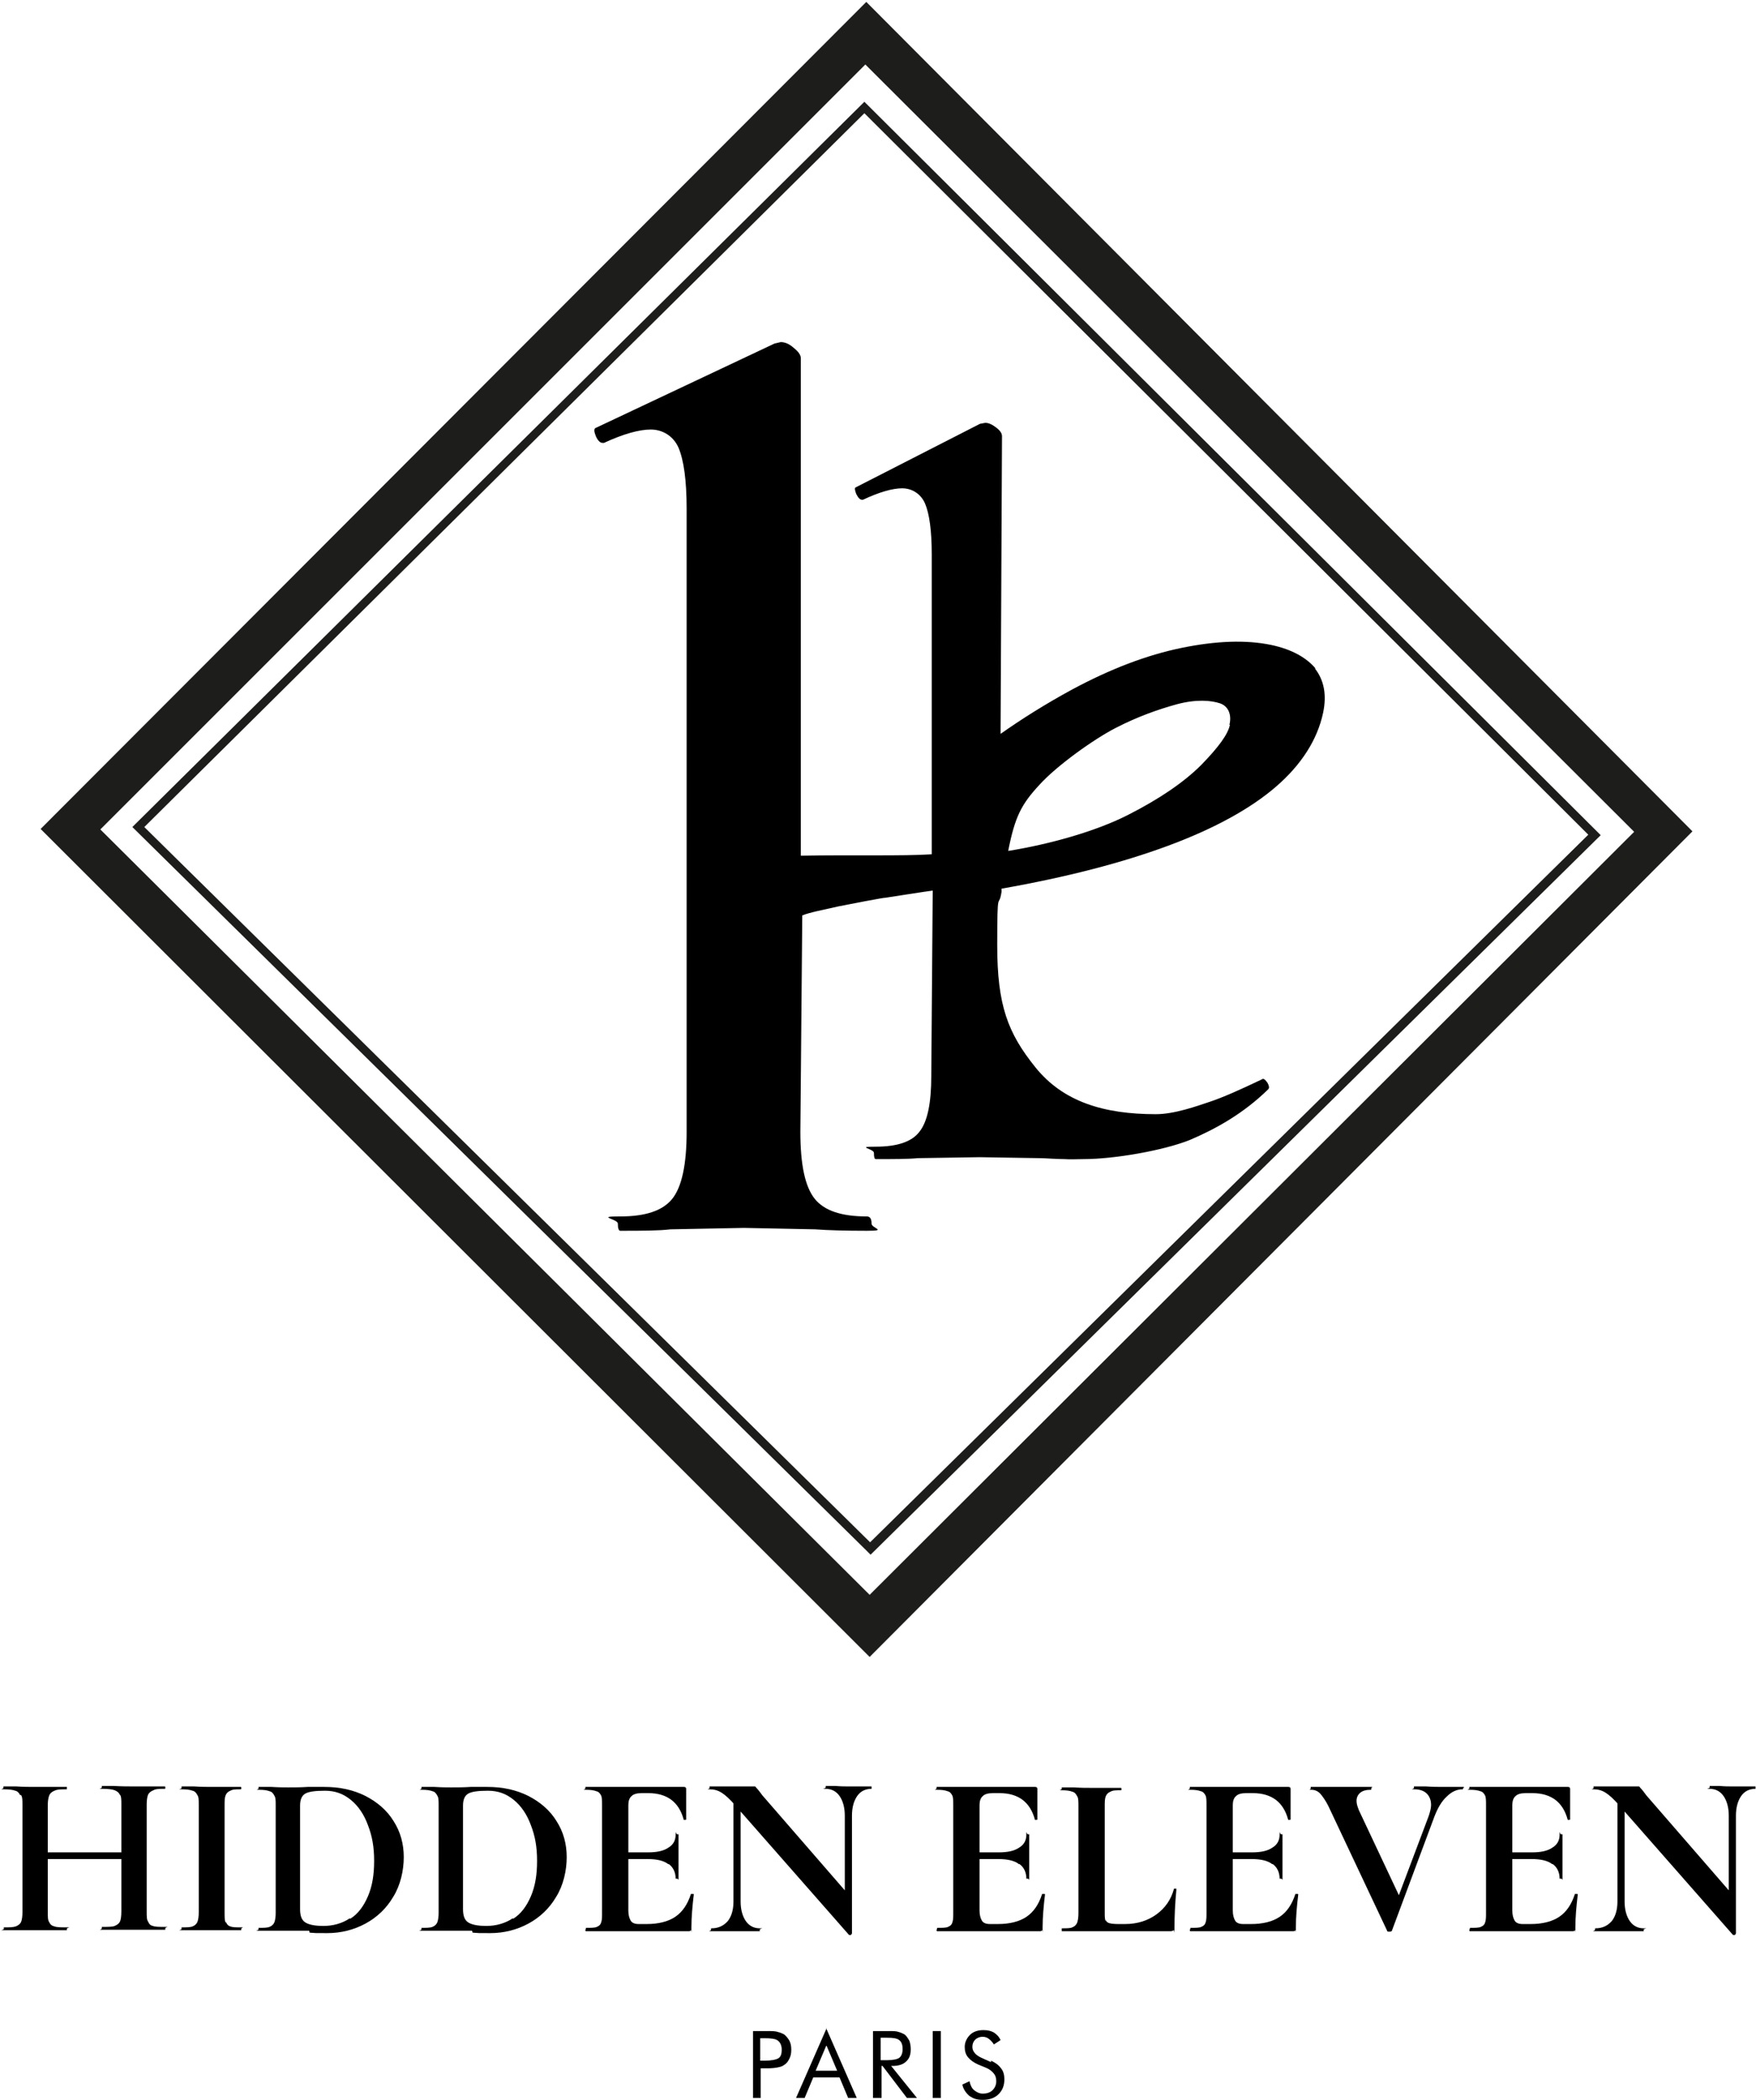
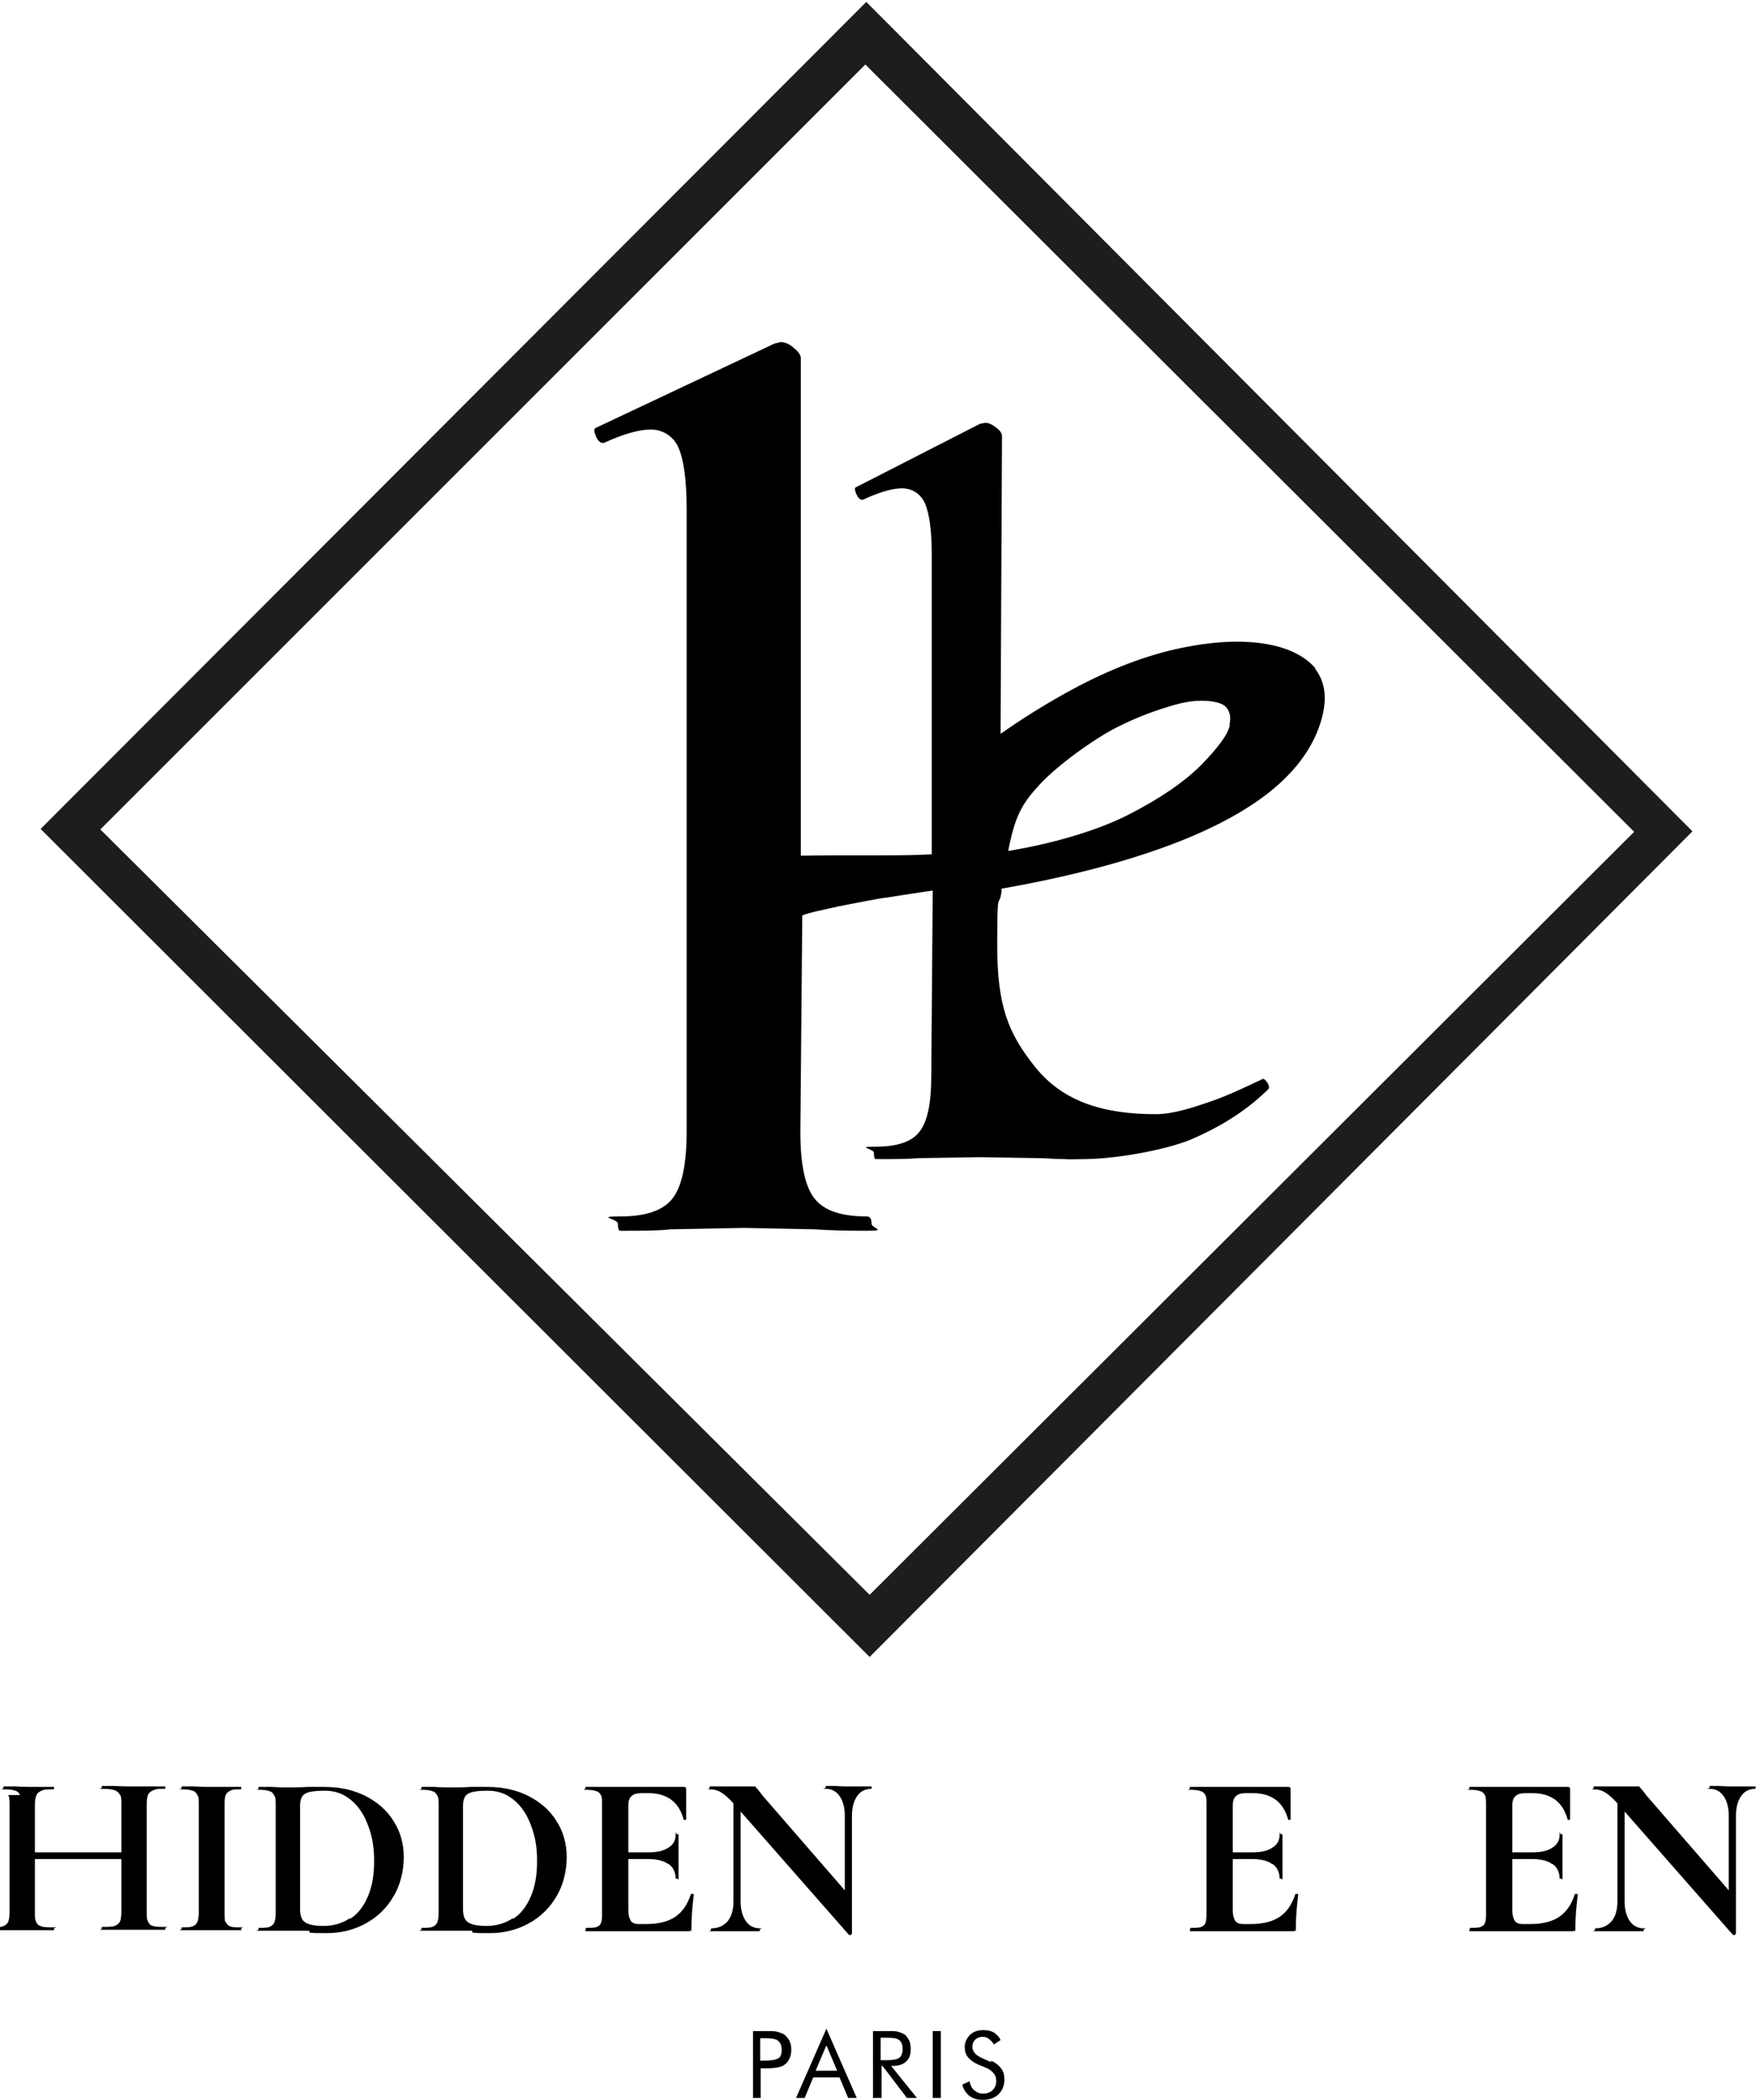
<svg xmlns="http://www.w3.org/2000/svg" id="Calque_1" data-name="Calque 1" version="1.1" viewBox="0 0 367.5 439.5">
  <defs>
    <style>
      .cls-1 {
        fill: #000;
      }

      .cls-1, .cls-2 {
        stroke-width: 0px;
      }

      .cls-2 {
        fill: #1d1d1b;
      }
    </style>
  </defs>
  <g>
    <path class="cls-1" d="M159.2,432.8v6.3h-1.6v-14h2.9c1,0,1.8,0,2.3.2.5.1.9.3,1.3.5.4.3.8.8,1.1,1.3.3.6.4,1.2.4,1.9s-.1,1.3-.4,1.9c-.3.6-.6,1-1.1,1.3-.4.3-.8.4-1.3.5-.5.1-1.2.2-2.3.2h-1.3ZM159.2,431.3h.8c1.4,0,2.4-.2,2.9-.5.5-.3.7-.9.7-1.8s-.3-1.5-.8-1.9c-.5-.4-1.5-.5-2.9-.5h-.8v4.7Z" />
    <path class="cls-1" d="M172.9,424.5l6.4,14.6h-1.8l-1.8-4.3h-5.5l-1.8,4.3h-1.8l6.4-14.6ZM172.9,428.2l-2.2,5.2h4.5l-2.2-5.2Z" />
    <path class="cls-1" d="M182.7,439.1v-14h3.3c.9,0,1.6,0,2.1.2.4.1.8.3,1.2.5.4.3.7.8,1,1.3.2.5.3,1.2.3,1.8,0,1.2-.3,2-1,2.6-.6.6-1.6.9-2.8.9h-.3l5.4,6.7h-2.1l-5.1-6.7h-.2v6.7h-1.6ZM184.3,426.5v4.7h1.3c1.3,0,2.2-.2,2.6-.5.4-.3.7-.9.7-1.8s-.2-1.5-.7-1.9c-.5-.4-1.3-.5-2.6-.5h-1.3Z" />
    <path class="cls-1" d="M195.2,439.1v-14h1.7v14h-1.7Z" />
    <path class="cls-1" d="M207.4,431.3c.9.4,1.6.9,2.1,1.6.5.6.7,1.4.7,2.3,0,1.3-.4,2.3-1.2,3.1s-1.9,1.2-3.3,1.2-2-.3-2.8-.8c-.7-.6-1.3-1.4-1.5-2.4l1.5-.7c.2.9.5,1.5,1,1.9.5.4,1.1.7,1.8.7s1.5-.2,2-.7.8-1.1.8-1.9-.2-1.2-.5-1.6c-.4-.5-.9-.9-1.6-1.2l-1.7-.7c-.9-.4-1.6-.9-2.1-1.5-.5-.6-.7-1.3-.7-2.2s.4-1.8,1.1-2.5c.7-.7,1.7-1,2.8-1s1.6.2,2.2.5c.6.4,1.1.9,1.4,1.6l-1.4.9c-.3-.5-.7-.9-1.1-1.2-.4-.3-.8-.4-1.3-.4s-1.1.2-1.5.6c-.4.4-.6.9-.6,1.5s.2.9.5,1.3c.3.4.8.7,1.4,1l2,.9Z" />
  </g>
  <g>
-     <path class="cls-1" d="M4.2,375.7c-.2-.4-.5-.8-1-.9-.5-.2-1.3-.3-2.4-.3s-.1,0-.1-.3,0-.3.1-.3h2.6c1.5.1,2.7.1,3.6.1s2.6,0,4.3,0h2.7c0,0,0,0,0,.2s0,.3,0,.3c-1.2,0-2,0-2.6.3-.5.2-.9.5-1.1,1-.2.5-.3,1.2-.3,2.1v22.3c0,1,0,1.7.3,2.1.2.5.6.8,1.1.9.5.2,1.4.2,2.6.2s0,0,0,.3,0,.3,0,.3c-1.1,0-2,0-2.7,0h-4.2s-3.6,0-3.6,0c-.6,0-1.5,0-2.7,0s0,0,0-.3,0-.3,0-.3c1.1,0,1.9,0,2.5-.2.5-.2.9-.5,1.1-.9.2-.5.3-1.2.3-2.1v-22.4c0-1,0-1.7-.3-2.1ZM7,387.7h20.9v1.4H7v-1.4ZM25.1,375.7c-.2-.5-.6-.8-1.1-1-.5-.2-1.4-.3-2.6-.3s-.1,0-.1-.3,0-.3.1-.3h2.4c1.6.1,3.1.1,4.3.1s2.1,0,3.7,0h2.7c0,0,.1,0,.1.2s0,.3-.1.3c-1.1,0-1.9,0-2.4.3-.5.2-.9.5-1.1.9-.2.5-.3,1.2-.3,2.1v22.4c0,1,0,1.7.3,2.1.2.5.5.8,1,.9.5.2,1.3.2,2.5.2s.1,0,.1.3,0,.3-.1.3c-1.1,0-2,0-2.7,0h-3.7s-4.3,0-4.3,0c-.6,0-1.4,0-2.4,0s-.1,0-.1-.3,0-.3.1-.3c1.2,0,2.1,0,2.6-.2.5-.2.9-.5,1.1-.9s.3-1.2.3-2.2v-22.3c0-1,0-1.7-.3-2.1Z" />
+     <path class="cls-1" d="M4.2,375.7c-.2-.4-.5-.8-1-.9-.5-.2-1.3-.3-2.4-.3s-.1,0-.1-.3,0-.3.1-.3h2.6c1.5.1,2.7.1,3.6.1s2.6,0,4.3,0c0,0,0,0,0,.2s0,.3,0,.3c-1.2,0-2,0-2.6.3-.5.2-.9.5-1.1,1-.2.5-.3,1.2-.3,2.1v22.3c0,1,0,1.7.3,2.1.2.5.6.8,1.1.9.5.2,1.4.2,2.6.2s0,0,0,.3,0,.3,0,.3c-1.1,0-2,0-2.7,0h-4.2s-3.6,0-3.6,0c-.6,0-1.5,0-2.7,0s0,0,0-.3,0-.3,0-.3c1.1,0,1.9,0,2.5-.2.5-.2.9-.5,1.1-.9.2-.5.3-1.2.3-2.1v-22.4c0-1,0-1.7-.3-2.1ZM7,387.7h20.9v1.4H7v-1.4ZM25.1,375.7c-.2-.5-.6-.8-1.1-1-.5-.2-1.4-.3-2.6-.3s-.1,0-.1-.3,0-.3.1-.3h2.4c1.6.1,3.1.1,4.3.1s2.1,0,3.7,0h2.7c0,0,.1,0,.1.2s0,.3-.1.3c-1.1,0-1.9,0-2.4.3-.5.2-.9.5-1.1.9-.2.5-.3,1.2-.3,2.1v22.4c0,1,0,1.7.3,2.1.2.5.5.8,1,.9.5.2,1.3.2,2.5.2s.1,0,.1.3,0,.3-.1.3c-1.1,0-2,0-2.7,0h-3.7s-4.3,0-4.3,0c-.6,0-1.4,0-2.4,0s-.1,0-.1-.3,0-.3.1-.3c1.2,0,2.1,0,2.6-.2.5-.2.9-.5,1.1-.9s.3-1.2.3-2.2v-22.3c0-1,0-1.7-.3-2.1Z" />
    <path class="cls-1" d="M47.3,402.3c.2.5.5.8.9.9.5.2,1.2.2,2.2.2s.1,0,.1.3,0,.3-.1.3c-1.1,0-1.9,0-2.5,0h-3.7s-3.6,0-3.6,0c-.6,0-1.5,0-2.6,0s0,0,0-.3,0-.3,0-.3c1,0,1.8,0,2.3-.2.5-.2.8-.5,1-.9.2-.5.3-1.2.3-2.1v-22.4c0-1,0-1.7-.3-2.1-.2-.4-.5-.8-1-.9-.5-.2-1.2-.3-2.3-.3s0,0,0-.3,0-.3,0-.3h2.6c1.5.1,2.7.1,3.6.1s2.2,0,3.7,0h2.5c0,0,.1,0,.1.2s0,.3-.1.3c-1,0-1.7,0-2.2.3-.5.2-.8.5-1,1s-.2,1.2-.2,2.1v22.3c0,1,0,1.7.2,2.2Z" />
    <path class="cls-1" d="M64.7,404.1c-.5,0-1.2,0-1.9,0-.8,0-1.6,0-2.5,0h-3.6c-.6,0-1.5,0-2.6,0s0,0,0-.3,0-.3,0-.3c1,0,1.8,0,2.3-.2.5-.2.8-.5,1-.9.2-.5.3-1.2.3-2.1v-22.4c0-1,0-1.7-.3-2.1-.2-.4-.5-.8-1-.9-.5-.2-1.2-.3-2.2-.3s-.1,0-.1-.3,0-.3.1-.3h2.6c1.5.1,2.7.1,3.5.1,1.3,0,2.7,0,4.1-.1,1.7,0,2.8,0,3.4,0,3.3,0,6.1.6,8.7,1.9,2.5,1.3,4.5,3,5.9,5.3,1.4,2.2,2.1,4.7,2.1,7.5s-.7,5.9-2.2,8.3c-1.4,2.4-3.4,4.3-5.8,5.6-2.4,1.3-5.1,2-8,2s-2.3,0-3.7-.1ZM73.3,401.6c1.6-1,2.8-2.6,3.7-4.7.9-2.1,1.3-4.5,1.3-7.4s-.4-5.2-1.3-7.5c-.8-2.2-2-4-3.6-5.3s-3.3-1.9-5.4-1.9-3.4.2-4.1.6c-.7.4-1.1,1.2-1.1,2.5v21.7c0,1.3.3,2.2,1,2.7s2,.8,3.9.8,3.9-.5,5.5-1.6Z" />
    <path class="cls-1" d="M98.8,404.1c-.5,0-1.2,0-1.9,0-.8,0-1.6,0-2.5,0h-3.6c-.6,0-1.5,0-2.6,0s0,0,0-.3,0-.3,0-.3c1,0,1.8,0,2.3-.2.5-.2.8-.5,1-.9.2-.5.3-1.2.3-2.1v-22.4c0-1,0-1.7-.3-2.1-.2-.4-.5-.8-1-.9-.5-.2-1.2-.3-2.2-.3s-.1,0-.1-.3,0-.3.1-.3h2.6c1.5.1,2.7.1,3.5.1,1.3,0,2.7,0,4.1-.1,1.7,0,2.8,0,3.4,0,3.3,0,6.1.6,8.7,1.9,2.5,1.3,4.5,3,5.9,5.3,1.4,2.2,2.1,4.7,2.1,7.5s-.7,5.9-2.2,8.3c-1.4,2.4-3.4,4.3-5.8,5.6-2.4,1.3-5.1,2-8,2s-2.3,0-3.7-.1ZM107.4,401.6c1.6-1,2.8-2.6,3.7-4.7.9-2.1,1.3-4.5,1.3-7.4s-.4-5.2-1.3-7.5c-.8-2.2-2-4-3.6-5.3s-3.3-1.9-5.4-1.9-3.4.2-4.1.6c-.7.4-1.1,1.2-1.1,2.5v21.7c0,1.3.3,2.2,1,2.7s2,.8,3.9.8,3.9-.5,5.5-1.6Z" />
    <path class="cls-1" d="M122.6,403.8c0-.2,0-.3.1-.3,1,0,1.8,0,2.2-.2.5-.2.8-.5.9-.9.2-.5.2-1.2.2-2.1v-22.4c0-1,0-1.7-.2-2.1-.2-.4-.5-.8-1-.9-.5-.2-1.2-.3-2.2-.3s-.1,0-.1-.3,0-.3.1-.3h20.5c.3,0,.5.1.5.4v6.4c0,0,0,.1-.2.1-.2,0-.3,0-.3,0-.5-1.9-1.4-3.3-2.6-4.2-1.2-.9-2.8-1.4-4.8-1.4h-1.4c-1,0-1.7.2-2.1.6-.5.4-.7,1.1-.7,1.9v22.1c0,.9.2,1.6.5,2.1s.9.7,1.7.7h1.6c2.5,0,4.5-.5,6-1.5,1.5-1,2.6-2.6,3.3-4.8,0,0,0,0,.2,0s.2,0,.3,0c0,0,.1,0,.1.1-.3,2.5-.5,4.8-.5,6.9s0,.4-.1.6-.3.2-.6.2h-21.4c0,0-.1,0-.1-.3ZM139.9,390.2c-1-.8-2.5-1.1-4.4-1.1h-6.5v-1.4h6.6c1.9,0,3.3-.3,4.3-1,1-.6,1.5-1.5,1.5-2.7s0-.1.3-.1.3,0,.3.1v4.3s0,2.3,0,2.3c0,1.1,0,2,0,2.6s0,0-.3,0-.3,0-.3,0c0-1.3-.5-2.4-1.5-3.1Z" />
    <path class="cls-1" d="M178,405c-.1,0-.3,0-.3,0l-23.8-27.1c-1.1-1.3-2.1-2.2-2.9-2.7s-1.6-.7-2.5-.7,0,0,0-.3,0-.3,0-.3h2c.4,0,1,0,1.8,0h3.7c.5,0,1,0,1.6,0s.5,0,.6.2c.1.1.4.4.7.8.5.7.9,1.2,1.2,1.5l17.7,20.4.4,8c0,0,0,.2-.2.2ZM153.6,375h1.4v23c0,1.7.4,3.1,1.1,4.1s1.7,1.5,2.9,1.5,0,0,0,.3,0,.3,0,.3c-.9,0-1.6,0-2.1,0h-2.6s-3,0-3,0c-.5,0-1.3,0-2.4,0s-.1,0-.1-.3,0-.3.1-.3c1.4,0,2.5-.5,3.4-1.5.8-1,1.2-2.4,1.2-4.1v-23ZM178.2,404.8l-1.4-1.5v-23.3c0-1.7-.4-3.1-1.1-4.1-.7-1-1.7-1.5-2.9-1.5s0,0,0-.3,0-.3,0-.3h2.1c1,.1,1.9.1,2.6.1s1.5,0,2.7,0h2.2c0,0,0,0,0,.2s0,.3,0,.3c-1.3,0-2.3.5-3,1.5-.7,1-1.1,2.4-1.1,4.1v24.7Z" />
-     <path class="cls-1" d="M196.1,403.8c0-.2,0-.3.1-.3,1,0,1.8,0,2.2-.2.5-.2.8-.5.9-.9.2-.5.2-1.2.2-2.1v-22.4c0-1,0-1.7-.2-2.1-.2-.4-.5-.8-1-.9-.5-.2-1.2-.3-2.2-.3s-.1,0-.1-.3,0-.3.1-.3h20.5c.3,0,.5.1.5.4v6.4c0,0,0,.1-.2.1-.2,0-.3,0-.3,0-.5-1.9-1.4-3.3-2.6-4.2-1.2-.9-2.8-1.4-4.8-1.4h-1.4c-1,0-1.7.2-2.1.6-.5.4-.7,1.1-.7,1.9v22.1c0,.9.2,1.6.5,2.1s.9.7,1.7.7h1.6c2.5,0,4.5-.5,6-1.5,1.5-1,2.6-2.6,3.3-4.8,0,0,0,0,.2,0s.2,0,.3,0c0,0,.1,0,.1.1-.3,2.5-.5,4.8-.5,6.9s0,.4-.1.6-.3.2-.6.2h-21.4c0,0-.1,0-.1-.3ZM213.3,390.2c-1-.8-2.5-1.1-4.4-1.1h-6.5v-1.4h6.6c1.9,0,3.3-.3,4.3-1,1-.6,1.5-1.5,1.5-2.7s0-.1.3-.1.3,0,.3.1v4.3s0,2.3,0,2.3c0,1.1,0,2,0,2.6s0,0-.3,0-.3,0-.3,0c0-1.3-.5-2.4-1.5-3.1Z" />
-     <path class="cls-1" d="M231.4,401.8c.1.4.4.6.7.7s1,.2,1.8.2h1.6c2.5,0,4.7-.7,6.5-2,1.8-1.3,3.1-3.1,3.7-5.4,0,0,0,0,.2,0s.1,0,.2,0c0,0,.1,0,.1.1-.3,3.2-.4,5.8-.4,8s0,.4-.2.6c-.1.1-.3.2-.6.2h-22.8c0,0,0,0,0-.3s0-.3,0-.3c1,0,1.8,0,2.2-.2.5-.2.8-.5,1-.9.2-.5.3-1.2.3-2.1v-22.4c0-1,0-1.7-.3-2.1-.2-.4-.5-.8-1-.9-.5-.2-1.2-.3-2.2-.3s0,0,0-.3,0-.3,0-.3h2.5c1.5.1,2.7.1,3.7.1s2.2,0,3.7,0h2.5c0,0,.1,0,.1.2s0,.3-.1.3c-1,0-1.7,0-2.2.3-.5.2-.8.5-1,1s-.2,1.2-.2,2.2v22.1c0,.8,0,1.4.2,1.8Z" />
    <path class="cls-1" d="M249.1,403.8c0-.2,0-.3.1-.3,1,0,1.8,0,2.2-.2.5-.2.8-.5.9-.9.2-.5.2-1.2.2-2.1v-22.4c0-1,0-1.7-.2-2.1-.2-.4-.5-.8-1-.9-.5-.2-1.2-.3-2.2-.3s-.1,0-.1-.3,0-.3.1-.3h20.5c.3,0,.5.1.5.4v6.4c0,0,0,.1-.2.1-.2,0-.3,0-.3,0-.5-1.9-1.4-3.3-2.6-4.2-1.2-.9-2.8-1.4-4.8-1.4h-1.4c-1,0-1.7.2-2.1.6-.5.4-.7,1.1-.7,1.9v22.1c0,.9.2,1.6.5,2.1s.9.7,1.7.7h1.6c2.5,0,4.5-.5,6-1.5,1.5-1,2.6-2.6,3.3-4.8,0,0,0,0,.2,0s.2,0,.3,0c0,0,.1,0,.1.1-.3,2.5-.5,4.8-.5,6.9s0,.4-.1.6-.3.2-.6.2h-21.4c0,0-.1,0-.1-.3ZM266.3,390.2c-1-.8-2.5-1.1-4.4-1.1h-6.5v-1.4h6.6c1.9,0,3.3-.3,4.3-1,1-.6,1.5-1.5,1.5-2.7s0-.1.3-.1.3,0,.3.1v4.3s0,2.3,0,2.3c0,1.1,0,2,0,2.6s0,0-.3,0-.3,0-.3,0c0-1.3-.5-2.4-1.5-3.1Z" />
-     <path class="cls-1" d="M306.2,374.2c0,.2,0,.3-.1.3-1.2,0-2.3.5-3.3,1.5-1.1,1-1.9,2.4-2.6,4.2l-8.9,23.9c0,.1-.2.2-.5.2s-.5,0-.5-.2l-12.3-26.1c-.6-1.2-1.2-2-1.7-2.6-.6-.6-1.2-.8-1.9-.8s-.1,0-.1-.3,0-.3.1-.3c.5,0,.8,0,1,0,.6,0,1.5,0,2.5,0,2.8,0,5.1,0,7.1,0,.5,0,1.2,0,1.9,0s.1,0,.1.3,0,.3-.1.3c-1,0-1.7.2-2.2.6-.5.4-.8,1-.8,1.7s.2,1.2.5,2l8.8,18.7-2.3,4,8.1-21.5c.3-.9.5-1.7.5-2.3,0-1-.3-1.8-.9-2.4s-1.5-.9-2.6-.9-.1,0-.1-.3,0-.3.1-.3h2.4c1.4.1,2.6.1,3.6.1s1.4,0,2.3,0h2c0,0,.1,0,.1.2Z" />
    <path class="cls-1" d="M307.6,403.8c0-.2,0-.3.1-.3,1,0,1.8,0,2.2-.2.5-.2.8-.5.9-.9.2-.5.2-1.2.2-2.1v-22.4c0-1,0-1.7-.2-2.1-.2-.4-.5-.8-1-.9-.5-.2-1.2-.3-2.2-.3s-.1,0-.1-.3,0-.3.1-.3h20.5c.3,0,.5.1.5.4v6.4c0,0,0,.1-.2.1-.2,0-.3,0-.3,0-.5-1.9-1.4-3.3-2.6-4.2-1.2-.9-2.8-1.4-4.8-1.4h-1.4c-1,0-1.7.2-2.1.6-.5.4-.7,1.1-.7,1.9v22.1c0,.9.2,1.6.5,2.1s.9.7,1.7.7h1.6c2.5,0,4.5-.5,6-1.5,1.5-1,2.6-2.6,3.3-4.8,0,0,0,0,.2,0s.2,0,.3,0c0,0,.1,0,.1.1-.3,2.5-.5,4.8-.5,6.9s0,.4-.1.6-.3.2-.6.2h-21.4c0,0-.1,0-.1-.3ZM324.9,390.2c-1-.8-2.5-1.1-4.4-1.1h-6.5v-1.4h6.6c1.9,0,3.3-.3,4.3-1,1-.6,1.5-1.5,1.5-2.7s0-.1.3-.1.3,0,.3.1v4.3s0,2.3,0,2.3c0,1.1,0,2,0,2.6s0,0-.3,0-.3,0-.3,0c0-1.3-.5-2.4-1.5-3.1Z" />
    <path class="cls-1" d="M363,405c-.1,0-.3,0-.3,0l-23.8-27.1c-1.1-1.3-2.1-2.2-2.9-2.7s-1.6-.7-2.5-.7,0,0,0-.3,0-.3,0-.3h2c.4,0,1,0,1.8,0h3.7c.5,0,1,0,1.6,0s.5,0,.6.2c.1.1.4.4.7.8.5.7.9,1.2,1.2,1.5l17.7,20.4.4,8c0,0,0,.2-.2.2ZM338.6,375h1.4v23c0,1.7.4,3.1,1.1,4.1s1.7,1.5,2.9,1.5,0,0,0,.3,0,.3,0,.3c-.9,0-1.6,0-2.1,0h-2.6s-3,0-3,0c-.5,0-1.3,0-2.4,0s-.1,0-.1-.3,0-.3.1-.3c1.4,0,2.5-.5,3.4-1.5.8-1,1.2-2.4,1.2-4.1v-23ZM363.2,404.8l-1.4-1.5v-23.3c0-1.7-.4-3.1-1.1-4.1-.7-1-1.7-1.5-2.9-1.5s0,0,0-.3,0-.3,0-.3h2.1c1,.1,1.9.1,2.6.1s1.5,0,2.7,0h2.2c0,0,0,0,0,.2s0,.3,0,.3c-1.3,0-2.3.5-3,1.5-.7,1-1.1,2.4-1.1,4.1v24.7Z" />
  </g>
  <path class="cls-2" d="M181.3.4L8.5,173.5l173.5,173.3,172.2-172.8L181.3.4ZM21,173.6L181.1,13.5l160.9,160.6-160,159.7L21,173.6Z" />
  <path class="cls-1" d="M275.4,140c-2-2.4-5.1-4.1-9.3-5-5.2-1.1-11.5-.9-18.8.6-7.3,1.5-14.9,4.4-22.9,8.7-5.7,3.1-10.6,6.2-15,9.3l.3-62.3c0-.6-.4-1.2-1.2-1.8-.8-.6-1.5-1-2.3-1l-1.1.2-26,13.3c-.3.1-.2.6.1,1.4.4.8.8,1.2,1.2,1.2h.2c3.4-1.6,6.2-2.4,8.2-2.4s3.9,1.1,4.8,3.2c.9,2.1,1.4,5.7,1.4,10.7v62.7c-6,.4-16.7.1-27.4.3v-104.1c0-.7-.5-1.4-1.5-2.2-.9-.8-1.8-1.2-2.7-1.2l-1.3.3-37.5,17.7c-.3.2-.3.7.1,1.7.4.9.9,1.4,1.4,1.4h.3c4.1-1.9,7.4-2.8,9.8-2.8s4.7,1.3,5.8,3.8c1.1,2.6,1.7,6.8,1.7,12.8v130.4c0,6.8-1,11.5-3,14-2,2.5-5.6,3.7-10.9,3.7s-.5.5-.5,1.5.2,1.5.5,1.5c4.4,0,8,0,10.5-.3l15.4-.3,14.9.3c2.7.2,6.3.3,10.8.3s1-.5,1-1.5-.3-1.5-1-1.5c-5.3,0-8.9-1.2-10.9-3.7-2-2.5-3-7.1-3-14l.4-45.3c1.4-.6,4.5-1.2,7.6-1.9,1.5-.3,9.7-1.9,9.8-1.8,0,0,9.6-1.5,9.9-1.5l-.3,38.8c0,5.7-.8,9.6-2.5,11.7-1.6,2.1-4.7,3.1-9.1,3.1s-.4.4-.4,1.3.1,1.3.4,1.3c3.7,0,6.7,0,8.8-.2l12.9-.2,12.5.2c1.5,0,3.2.2,5.3.2,1.2.1,2.5,0,4,0,6.4,0,16.7-1.8,22.2-4,5.4-2.3,11.2-5.5,16.4-10.6.3-.3.2-.7-.1-1.3-.4-.6-.7-.9-1-.9l-.4.2c-4.4,2.1-8,3.7-10.7,4.6-2.7.9-7.4,2.6-11.3,2.6-10.9,0-19.4-2.6-25.2-9.8-5.8-7.2-8-13-8-25.6s.3-7.3.9-11.1v-.2s0-.5,0-.5c13.6-2.4,25.2-5.4,34.9-9,9.7-3.6,17.3-7.8,22.6-12.4,5.3-4.6,8.6-9.8,9.8-15.4.8-3.8.2-6.9-1.8-9.4ZM257.4,151.7c-.4,2-2.4,4.7-6,8.4-3.6,3.6-8.7,7.1-15.4,10.5-6.7,3.4-16.3,6.1-25,7.5,1.4-7.2,2.8-9.8,6.5-13.8,3.6-4,11.4-9.6,16.1-12,4.5-2.3,8.7-3.8,12.7-4.9,4.1-1.1,7.2-.8,9-.2,1.8.6,2.5,2.4,2,4.5Z" />
-   <path class="cls-2" d="M182.1,325.3l-.6-.6L27.7,173.1l.6-.6L180.9,21.3l154.1,153.5-152.8,150.6ZM30.2,173.1l151.9,149.7,150.3-148.1L180.9,23.7,30.2,173.1Z" />
</svg>